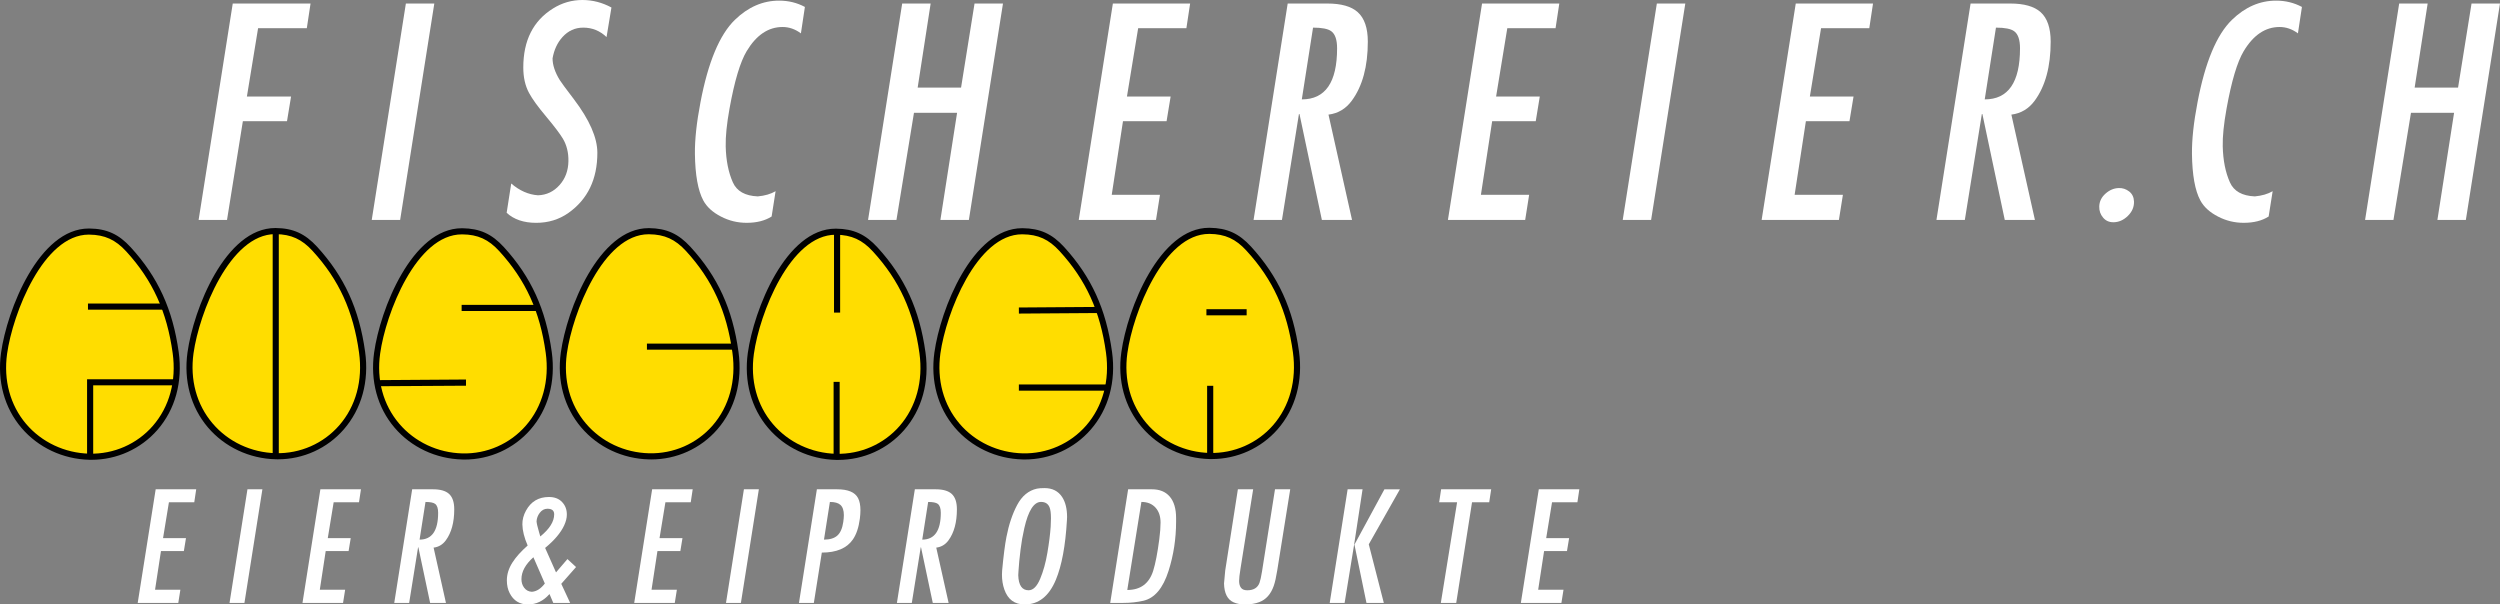
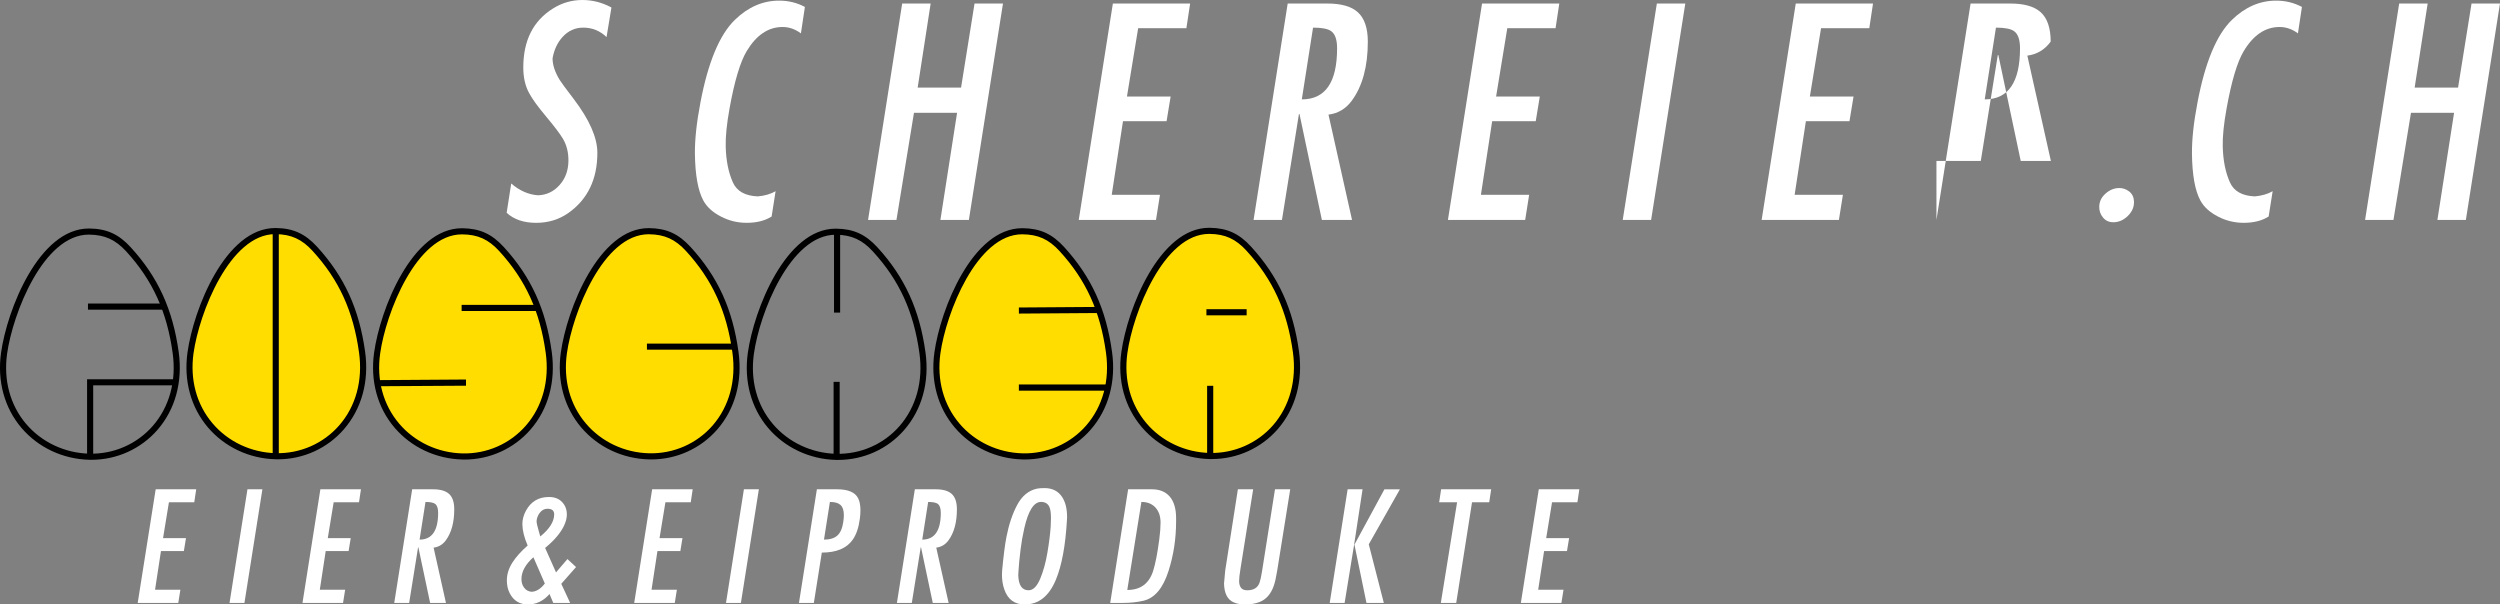
<svg xmlns="http://www.w3.org/2000/svg" version="1.1" id="Ebene_1" x="0px" y="0px" viewBox="0 0 283.465 68.537" style="enable-background:new 0 0 283.465 68.537;" xml:space="preserve">
  <rect x="0" y="0" width="283.465" height="68.537" fill="#808080" stroke="none" />
  <style type="text/css">
	.st0{fill:#FFFFFF;}
	.st1{fill-rule:evenodd;clip-rule:evenodd;fill:#FFDD00;}
</style>
  <g>
-     <path class="st0" d="M26.39,0.399h8.822l-0.423,2.795h-5.525l-1.269,7.75h5.007l-0.46,2.797h-5.005L25.74,24.937h-3.22L26.39,0.399   z" />
-     <path class="st0" d="M49.245,0.399L45.37,24.938h-3.22L46.02,0.4L49.245,0.399L49.245,0.399z" />
    <path class="st0" d="M57.965,20.806c0.945,0.815,1.958,1.262,3.034,1.337c0.97-0.032,1.783-0.418,2.441-1.154   c0.66-0.736,0.996-1.646,1.011-2.725c0.016-0.961-0.194-1.809-0.629-2.544c-0.345-0.573-0.994-1.428-1.948-2.566   c-0.898-1.07-1.527-1.943-1.888-2.616c-0.435-0.805-0.652-1.766-0.652-2.884c0-3.063,1.122-5.294,3.369-6.692   C63.73,0.32,64.842,0,66.039,0c1.149,0,2.246,0.285,3.29,0.85l-0.555,3.354c-0.747-0.714-1.628-1.072-2.64-1.072   c-0.927,0-1.713,0.357-2.359,1.072c-0.579,0.642-0.951,1.445-1.122,2.41c0,0.762,0.275,1.588,0.827,2.48   c0.126,0.212,0.654,0.926,1.582,2.146c1.781,2.346,2.67,4.376,2.67,6.087c0,3-1.095,5.27-3.282,6.819   c-1.062,0.745-2.278,1.12-3.656,1.12c-1.403,0-2.519-0.377-3.346-1.135L57.965,20.806z" />
    <path class="st0" d="M91.264,0.787l-0.452,2.997c-0.648-0.483-1.341-0.723-2.082-0.723c-1.617,0-2.973,0.914-4.069,2.741   c-0.732,1.225-1.378,3.385-1.939,6.484c-0.318,1.754-0.463,3.192-0.437,4.317c0.037,1.583,0.307,2.938,0.808,4.067   c0.448,1.009,1.389,1.539,2.831,1.598c0.801-0.074,1.475-0.271,2.018-0.589l-0.45,2.87c-0.751,0.476-1.692,0.715-2.831,0.715   c-1.035,0-2.003-0.235-2.909-0.707c-0.943-0.483-1.613-1.095-2.011-1.835c-0.598-1.12-0.914-2.873-0.947-5.268   c-0.019-1.612,0.19-3.562,0.629-5.85c0.866-4.552,2.167-7.67,3.903-9.355c1.495-1.45,3.165-2.178,5.015-2.178   C89.4,0.071,90.374,0.311,91.264,0.787z" />
    <path class="st0" d="M102.295,0.399h3.228l-1.473,9.536h4.921l1.528-9.536h3.225l-3.868,24.538h-3.228l1.892-12.15h-4.888   l-1.987,12.15h-3.219L102.295,0.399z" />
    <path class="st0" d="M126.184,0.399h8.76l-0.423,2.795h-5.469l-1.271,7.75h4.953l-0.46,2.797h-4.943l-1.275,8.345h5.469   l-0.45,2.851h-8.76L126.184,0.399z" />
    <path class="st0" d="M142.137,24.938L146.006,0.4h4.499c1.569,0,2.717,0.324,3.44,0.976c0.763,0.685,1.146,1.799,1.146,3.346   c0,2.814-0.604,5.045-1.814,6.691c-0.67,0.917-1.554,1.445-2.645,1.583l2.67,11.942h-3.42l-2.538-12.006h-0.063l-1.925,12.006   H142.137z M147.607,11.27c2.669,0,4.001-1.93,4.001-5.793c0-0.97-0.22-1.617-0.665-1.939c-0.364-0.269-1.052-0.406-2.062-0.406   L147.607,11.27z" />
    <path class="st0" d="M168.044,0.399h8.759l-0.423,2.795h-5.473l-1.27,7.75h4.953l-0.458,2.797h-4.942l-1.275,8.345h5.469   l-0.45,2.851h-8.76L168.044,0.399z" />
    <path class="st0" d="M191.09,0.399l-3.877,24.538h-3.218l3.869-24.538C187.864,0.399,191.09,0.399,191.09,0.399z" />
    <path class="st0" d="M203.614,0.399h8.761l-0.423,2.795h-5.469l-1.27,7.75h4.953l-0.462,2.797h-4.941l-1.277,8.345h5.474   l-0.454,2.851h-8.761L203.614,0.399z" />
-     <path class="st0" d="M219.566,24.938l3.87-24.538h4.498c1.568,0,2.717,0.324,3.443,0.976c0.761,0.685,1.141,1.799,1.141,3.346   c0,2.814-0.602,5.045-1.809,6.691c-0.672,0.917-1.557,1.445-2.647,1.583l2.67,11.942h-3.419l-2.538-12.006h-0.062l-1.929,12.006   H219.566z M225.04,11.27c2.666,0,4.001-1.93,4.001-5.793c0-0.97-0.221-1.617-0.667-1.939c-0.365-0.269-1.052-0.406-2.061-0.406   L225.04,11.27z" />
+     <path class="st0" d="M219.566,24.938l3.87-24.538h4.498c1.568,0,2.717,0.324,3.443,0.976c0.761,0.685,1.141,1.799,1.141,3.346   c-0.672,0.917-1.557,1.445-2.647,1.583l2.67,11.942h-3.419l-2.538-12.006h-0.062l-1.929,12.006   H219.566z M225.04,11.27c2.666,0,4.001-1.93,4.001-5.793c0-0.97-0.221-1.617-0.667-1.939c-0.365-0.269-1.052-0.406-2.061-0.406   L225.04,11.27z" />
    <path class="st0" d="M238.026,23.407c0.016-0.564,0.253-1.048,0.707-1.452c0.454-0.406,0.954-0.617,1.502-0.633   c0.435-0.016,0.826,0.113,1.18,0.384c0.353,0.275,0.535,0.657,0.551,1.149c0.016,0.616-0.217,1.161-0.706,1.634   c-0.489,0.475-1.032,0.711-1.638,0.711c-0.478,0-0.862-0.172-1.153-0.517C238.158,24.323,238.011,23.899,238.026,23.407z" />
    <path class="st0" d="M261.007,0.787l-0.454,2.997c-0.647-0.483-1.339-0.723-2.084-0.723c-1.614,0-2.969,0.914-4.067,2.741   c-0.729,1.225-1.377,3.385-1.937,6.484c-0.318,1.754-0.466,3.192-0.438,4.317c0.039,1.583,0.307,2.938,0.812,4.067   c0.446,1.009,1.386,1.539,2.829,1.598c0.8-0.074,1.471-0.271,2.019-0.589l-0.454,2.87c-0.746,0.476-1.688,0.715-2.83,0.715   c-1.032,0-2.002-0.235-2.906-0.707c-0.943-0.483-1.615-1.095-2.011-1.835c-0.603-1.12-0.917-2.873-0.948-5.268   c-0.018-1.612,0.191-3.562,0.63-5.85c0.866-4.552,2.166-7.67,3.904-9.355c1.49-1.45,3.163-2.178,5.011-2.178   C259.14,0.071,260.114,0.311,261.007,0.787z" />
    <path class="st0" d="M272.034,0.399h3.229l-1.476,9.536h4.923l1.528-9.536h3.225l-3.869,24.538h-3.227l1.892-12.15h-4.888   l-1.987,12.15h-3.217L272.034,0.399z" />
  </g>
  <g>
    <path class="st0" d="M17.652,55.479h4.595l-0.219,1.469h-2.874l-0.666,4.067h2.6l-0.241,1.468h-2.596l-0.67,4.383h2.872   l-0.237,1.495h-4.601L17.652,55.479z" />
    <path class="st0" d="M29.752,55.479l-2.036,12.882h-1.69l2.032-12.882H29.752z" />
    <path class="st0" d="M36.327,55.479h4.6l-0.221,1.469h-2.873l-0.667,4.067h2.601l-0.24,1.468H36.93l-0.669,4.383h2.873   l-0.237,1.495h-4.6L36.327,55.479z" />
    <path class="st0" d="M44.702,68.361l2.033-12.882h2.363c0.823,0,1.424,0.171,1.807,0.513c0.4,0.358,0.6,0.943,0.6,1.756   c0,1.475-0.316,2.647-0.953,3.515c-0.352,0.482-0.815,0.76-1.388,0.831l1.401,6.268H48.77l-1.333-6.303h-0.033l-1.011,6.303   L44.702,68.361L44.702,68.361z M47.575,61.186c1.401,0,2.104-1.013,2.104-3.042c0-0.51-0.116-0.847-0.349-1.017   c-0.192-0.14-0.555-0.212-1.085-0.212L47.575,61.186z" />
    <path class="st0" d="M62.306,67.353c-0.692,0.792-1.508,1.184-2.445,1.184c-0.944,0-1.635-0.428-2.071-1.282   c-0.213-0.414-0.32-0.899-0.32-1.454c0-0.688,0.213-1.366,0.638-2.029c0.398-0.621,0.972-1.259,1.72-1.918   c-0.387-0.893-0.586-1.69-0.598-2.395c-0.008-0.527,0.128-1.05,0.41-1.563c0.561-1.028,1.429-1.544,2.601-1.544   c0.633,0,1.127,0.187,1.488,0.569c0.373,0.386,0.553,0.873,0.542,1.464c-0.004,0.364-0.106,0.764-0.307,1.199   c-0.384,0.826-1.1,1.676-2.154,2.543l1.234,2.773l1.294-1.51l0.978,0.904l-1.677,1.902l1.007,2.165h-1.914L62.306,67.353z    M61.776,66.161l-1.296-2.977c-0.903,0.805-1.355,1.632-1.355,2.479c0,0.379,0.101,0.702,0.303,0.971   c0.22,0.295,0.513,0.45,0.88,0.466C60.839,67.062,61.328,66.749,61.776,66.161z M61.262,60.827c1.05-0.853,1.574-1.691,1.574-2.51   c0-0.425-0.254-0.634-0.767-0.634c-0.341,0-0.634,0.155-0.873,0.471c-0.219,0.287-0.339,0.608-0.359,0.963   c0.018,0.235,0.11,0.628,0.275,1.19L61.262,60.827z" />
    <path class="st0" d="M73.944,55.479h4.598l-0.221,1.469h-2.872l-0.667,4.067h2.601l-0.241,1.468h-2.597l-0.67,4.383h2.873   l-0.237,1.495h-4.6L73.944,55.479z" />
    <path class="st0" d="M86.044,55.479l-2.036,12.882h-1.69l2.032-12.882H86.044z" />
    <path class="st0" d="M90.591,68.361l2.032-12.882h2.29c1.233,0,2.024,0.328,2.376,0.993c0.182,0.347,0.273,0.809,0.273,1.382   c0,0.292-0.023,0.614-0.066,0.954c-0.13,1.003-0.396,1.793-0.798,2.37c-0.681,0.984-1.852,1.478-3.515,1.478l-0.904,5.705H90.591z    M93.428,61.186c0.662,0,1.166-0.151,1.51-0.457c0.345-0.304,0.573-0.817,0.678-1.546c0.043-0.309,0.066-0.562,0.066-0.767   c0-0.541-0.128-0.929-0.389-1.166c-0.247-0.225-0.644-0.335-1.195-0.335L93.428,61.186z" />
    <path class="st0" d="M101.697,68.361l2.034-12.882h2.361c0.825,0,1.424,0.171,1.807,0.513c0.4,0.358,0.6,0.943,0.6,1.756   c0,1.475-0.316,2.647-0.951,3.515c-0.351,0.482-0.817,0.76-1.39,0.831l1.401,6.268h-1.795l-1.333-6.303h-0.033l-1.011,6.303   L101.697,68.361L101.697,68.361z M104.57,61.186c1.401,0,2.104-1.013,2.104-3.042c0-0.51-0.119-0.847-0.35-1.017   c-0.192-0.14-0.553-0.212-1.084-0.212L104.57,61.186z" />
    <path class="st0" d="M113.628,64.688c0.157-1.678,0.32-2.943,0.487-3.801c0.271-1.405,0.677-2.61,1.211-3.62   c0.547-1.032,1.298-1.654,2.248-1.861c0.207-0.042,0.493-0.064,0.855-0.064c0.893,0,1.556,0.338,2.001,1.01   c0.374,0.572,0.562,1.328,0.562,2.272c0,0.069-0.006,0.196-0.018,0.389c-0.167,2.874-0.584,5.115-1.252,6.723   c-0.778,1.866-1.958,2.802-3.534,2.802c-1.151,0-1.917-0.568-2.313-1.709c-0.177-0.507-0.266-1.068-0.266-1.676   C113.611,64.962,113.617,64.807,113.628,64.688z M115.489,64.655c-0.004,0.139-0.014,0.327-0.033,0.562   c0.035,1.147,0.429,1.716,1.18,1.712c0.509-0.007,0.943-0.438,1.303-1.295c0.359-0.856,0.63-1.835,0.817-2.937   c0.198-1.167,0.322-2.163,0.376-2.983c0.002-0.09,0.01-0.246,0.016-0.472c0.012-0.209,0.016-0.364,0.016-0.468   c0-0.569-0.051-0.985-0.157-1.244c-0.165-0.412-0.489-0.619-0.969-0.619c-0.811,0-1.44,0.988-1.89,2.954   c-0.192,0.834-0.334,1.646-0.429,2.438C115.598,63.296,115.52,64.077,115.489,64.655z" />
    <path class="st0" d="M127.915,55.479h2.699c0.862,0,1.532,0.269,2.005,0.812c0.489,0.564,0.734,1.38,0.734,2.453v0.391   c0,1.946-0.286,3.813-0.856,5.598c-0.623,1.956-1.57,3.083-2.841,3.381c-0.714,0.165-1.494,0.248-2.336,0.248h-1.438   L127.915,55.479z M129.419,56.912l-1.601,9.982c1.498,0,2.476-0.722,2.936-2.17c0.256-0.817,0.49-2.018,0.695-3.6   c0.095-0.731,0.142-1.356,0.142-1.871c0-0.698-0.185-1.258-0.553-1.677C130.648,57.135,130.108,56.912,129.419,56.912z" />
    <path class="st0" d="M140.359,55.479h1.732l-1.437,9.005c-0.105,0.646-0.157,1.106-0.157,1.383c0,0.333,0.073,0.593,0.22,0.784   c0.139,0.185,0.372,0.278,0.704,0.278c0.716,0,1.178-0.283,1.387-0.843c0.098-0.271,0.194-0.702,0.287-1.296l1.472-9.312h1.727   l-1.475,9.208c-0.12,0.753-0.251,1.338-0.396,1.749c-0.329,0.939-0.88,1.557-1.657,1.842c-0.431,0.163-0.936,0.249-1.516,0.258   c-0.556,0.007-1.019-0.074-1.392-0.247c-0.687-0.313-1.044-1.022-1.071-2.128c0.029-0.402,0.076-0.892,0.136-1.474L140.359,55.479z   " />
    <path class="st0" d="M153.539,61.751l-1.078,6.61h-1.69l2.032-12.882h1.693L153.539,61.751z M153.575,61.751l3.399-6.271h1.757   l-3.531,6.237l1.705,6.645h-1.967L153.575,61.751z" />
    <path class="st0" d="M163.402,55.479h5.677l-0.223,1.469h-1.948l-1.793,11.413h-1.746l1.845-11.413h-2.033L163.402,55.479z" />
    <path class="st0" d="M174.477,55.479h4.597l-0.218,1.469h-2.877l-0.663,4.067h2.601l-0.244,1.468h-2.594l-0.671,4.383h2.872   l-0.237,1.495h-4.599L174.477,55.479z" />
  </g>
  <path class="st1" d="M52.425,26.227c1.904,0.022,3.18,0.64,4.447,2.023c3.165,3.464,4.707,7.087,5.344,11.706  c0.966,6.944-3.974,11.942-9.783,11.804c-5.808-0.141-10.605-5.053-9.675-11.726C43.443,35.145,47.056,26.17,52.425,26.227" />
  <path d="M52.671,52.107c-0.087,0-0.165-0.002-0.247-0.006c-2.997-0.074-5.8-1.391-7.694-3.619c-1.937-2.277-2.76-5.299-2.312-8.495  c0.686-4.918,4.306-14.107,9.948-14.107h0.058c1.978,0.024,3.338,0.64,4.705,2.134c3.088,3.381,4.763,7.046,5.433,11.897  c0.462,3.358-0.395,6.487-2.421,8.808C58.265,50.871,55.545,52.107,52.671,52.107 M52.367,26.575c-5.152,0-8.626,8.941-9.262,13.508  c-0.424,3.001,0.344,5.823,2.153,7.95c1.768,2.082,4.381,3.309,7.18,3.379c2.763,0.064,5.392-1.088,7.186-3.15  c1.889-2.164,2.689-5.1,2.253-8.257c-0.653-4.697-2.274-8.254-5.261-11.522c-1.218-1.338-2.437-1.894-4.197-1.908H52.367z" />
  <path class="st1" d="M73.594,26.217c1.911,0.018,3.188,0.634,4.45,2.02c3.168,3.467,4.704,7.085,5.347,11.706  c0.962,6.946-3.977,11.942-9.787,11.804c-5.807-0.145-10.602-5.051-9.672-11.726C64.612,35.129,68.237,26.155,73.594,26.217" />
  <path d="M73.843,52.094c-0.084,0-0.165-0.004-0.25-0.004c-2.992-0.07-5.796-1.393-7.688-3.621c-1.935-2.277-2.762-5.299-2.316-8.491  c0.687-4.923,4.308-14.111,9.956-14.111h0.054c1.978,0.024,3.334,0.64,4.704,2.139c3.088,3.375,4.764,7.043,5.432,11.891  c0.467,3.362-0.393,6.485-2.416,8.808C79.441,50.857,76.718,52.094,73.843,52.094 M73.545,26.561c-5.156,0-8.629,8.942-9.268,13.507  c-0.419,3.003,0.346,5.827,2.158,7.954c1.767,2.078,4.379,3.309,7.18,3.375c2.766,0.061,5.386-1.088,7.182-3.146  c1.889-2.174,2.688-5.102,2.251-8.257c-0.645-4.703-2.27-8.257-5.254-11.522c-1.226-1.34-2.441-1.892-4.199-1.91L73.545,26.561  L73.545,26.561z" />
-   <path class="st1" d="M94.801,26.271c1.9,0.022,3.181,0.641,4.443,2.023c3.17,3.464,4.712,7.082,5.348,11.703  c0.962,6.948-3.978,11.942-9.787,11.804c-5.808-0.139-10.601-5.047-9.671-11.724C85.813,35.188,89.431,26.217,94.801,26.271" />
  <path d="M95.039,52.148c-0.079,0-0.158,0-0.238,0c-3.001-0.072-5.804-1.391-7.701-3.619c-1.937-2.279-2.749-5.297-2.311-8.499  c0.691-4.917,4.31-14.103,9.957-14.103h0.059c1.971,0.022,3.333,0.641,4.694,2.131c3.09,3.383,4.764,7.047,5.438,11.896  c0.464,3.358-0.396,6.487-2.422,8.81C100.64,50.914,97.916,52.148,95.039,52.148 M94.746,26.615c-5.156,0-8.633,8.948-9.266,13.509  c-0.418,3.001,0.343,5.829,2.154,7.954c1.763,2.078,4.381,3.31,7.18,3.377c2.761,0.062,5.384-1.088,7.179-3.143  c1.892-2.176,2.696-5.105,2.258-8.267c-0.649-4.695-2.274-8.248-5.261-11.516c-1.224-1.34-2.435-1.889-4.199-1.915h-0.045V26.615z" />
  <path class="st1" d="M31.264,26.2c1.9,0.02,3.182,0.639,4.444,2.022c3.167,3.466,4.708,7.086,5.348,11.709  c0.96,6.942-3.981,11.939-9.784,11.802c-5.808-0.146-10.603-5.049-9.671-11.724C22.286,35.116,25.903,26.141,31.264,26.2" />
  <path d="M31.505,52.08c-0.081,0-0.16,0-0.24-0.004c-2.996-0.072-5.8-1.393-7.693-3.619c-1.936-2.279-2.758-5.297-2.313-8.497  c0.685-4.917,4.308-14.105,9.95-14.105h0.06c1.969,0.021,3.33,0.643,4.696,2.136c3.084,3.38,4.763,7.046,5.434,11.896  c0.468,3.353-0.398,6.479-2.421,8.804C37.106,50.842,34.383,52.08,31.505,52.08 M31.209,26.546c-5.149,0-8.628,8.943-9.266,13.508  c-0.418,3.001,0.347,5.825,2.162,7.954c1.762,2.078,4.377,3.307,7.172,3.377c2.758,0.062,5.386-1.09,7.18-3.148  c1.896-2.168,2.691-5.104,2.254-8.257c-0.65-4.703-2.271-8.251-5.261-11.523c-1.215-1.335-2.437-1.888-4.192-1.91h-0.049V26.546z" />
-   <path class="st1" d="M10.123,26.256c1.907,0.023,3.185,0.638,4.452,2.019c3.165,3.468,4.705,7.088,5.345,11.711  c0.959,6.944-3.978,11.942-9.789,11.8c-5.806-0.141-10.599-5.047-9.667-11.724C1.142,35.173,4.762,26.194,10.123,26.256" />
  <path d="M10.374,52.135c-0.085,0-0.165,0-0.246-0.002c-2.997-0.072-5.803-1.396-7.696-3.619c-1.941-2.285-2.758-5.301-2.315-8.501  C0.804,35.098,4.43,25.91,10.071,25.91h0.058c1.976,0.021,3.336,0.641,4.701,2.136c3.088,3.375,4.765,7.045,5.435,11.889  c0.461,3.366-0.395,6.491-2.417,8.813C15.969,50.9,13.243,52.135,10.374,52.135 M10.071,26.601c-5.155,0-8.627,8.947-9.267,13.508  c-0.417,3.001,0.347,5.825,2.152,7.954c1.771,2.078,4.385,3.311,7.184,3.377c2.762,0.065,5.387-1.086,7.186-3.148  c1.888-2.168,2.689-5.1,2.252-8.257c-0.65-4.703-2.273-8.252-5.257-11.519c-1.226-1.339-2.44-1.893-4.201-1.914L10.071,26.601  L10.071,26.601z" />
  <path class="st1" d="M115.952,26.217c1.906,0.024,3.181,0.641,4.445,2.023c3.172,3.464,4.71,7.085,5.348,11.71  c0.966,6.942-3.975,11.942-9.785,11.798c-5.809-0.139-10.602-5.047-9.673-11.722C106.972,35.138,110.591,26.159,115.952,26.217" />
  <path d="M116.199,52.098c-0.083,0-0.163,0-0.247-0.004c-2.993-0.072-5.8-1.391-7.695-3.621c-1.938-2.277-2.756-5.295-2.311-8.493  c0.683-4.919,4.312-14.106,9.953-14.106h0.056c1.974,0.019,3.34,0.641,4.705,2.135c3.084,3.377,4.76,7.046,5.43,11.896  c0.464,3.356-0.393,6.483-2.418,8.809C121.797,50.867,119.072,52.098,116.199,52.098 M115.899,26.566  c-5.15,0-8.631,8.944-9.271,13.505c-0.417,3.001,0.352,5.823,2.161,7.956c1.762,2.078,4.383,3.307,7.177,3.377  c2.755,0.059,5.39-1.092,7.186-3.15c1.887-2.168,2.691-5.1,2.253-8.259c-0.649-4.699-2.268-8.253-5.259-11.519  c-1.225-1.34-2.438-1.893-4.199-1.908L115.899,26.566z" />
  <path class="st1" d="M137.151,26.173c1.906,0.022,3.182,0.64,4.452,2.023c3.163,3.462,4.7,7.084,5.343,11.707  c0.958,6.94-3.982,11.942-9.789,11.804c-5.809-0.141-10.602-5.053-9.673-11.728C128.169,35.091,131.786,26.115,137.151,26.173" />
  <path d="M137.395,52.051c-0.082,0-0.166,0-0.245,0c-2.993-0.076-5.803-1.395-7.69-3.621c-1.939-2.285-2.768-5.297-2.315-8.499  c0.685-4.917,4.31-14.102,9.952-14.102h0.058c1.969,0.023,3.332,0.641,4.699,2.137c3.085,3.375,4.768,7.042,5.436,11.891  c0.463,3.356-0.399,6.487-2.418,8.81C142.994,50.817,140.269,52.051,137.395,52.051 M137.097,26.521  c-5.153,0-8.632,8.945-9.267,13.506c-0.419,3.003,0.349,5.829,2.154,7.954c1.764,2.08,4.386,3.309,7.182,3.379  c2.757,0.061,5.389-1.09,7.185-3.147c1.887-2.17,2.685-5.105,2.25-8.263c-0.649-4.697-2.266-8.254-5.262-11.518  c-1.219-1.34-2.434-1.893-4.19-1.911C137.149,26.521,137.097,26.521,137.097,26.521z" />
  <path d="M31.611,51.707h-0.693v-25.49h0.693V51.707z M95.206,51.686h-0.688v-8.385h0.688V51.686z M10.568,51.602H9.873v-8.6h9.941  v0.69h-9.247v7.91H10.568z M137.566,51.492h-0.695v-7.75h0.695V51.492z M125.436,44.295h-9.91v-0.701h9.91  C125.436,43.594,125.436,44.295,125.436,44.295z M42.958,43.793V43.1l9.879-0.068v0.701L42.958,43.793z M83.384,39.644H73.353  v-0.688h10.031C83.384,38.956,83.384,39.644,83.384,39.644z M141.352,35.757h-4.562v-0.696h4.562V35.757z M115.529,35.556  l-0.005-0.69l8.918-0.064l0.008,0.692L115.529,35.556z M95.26,35.448h-0.695v-9.369h0.695V35.448z M61.041,35.261h-8.699v-0.696  h8.699V35.261z M18.812,35.109H9.975v-0.694h8.837V35.109z" />
</svg>